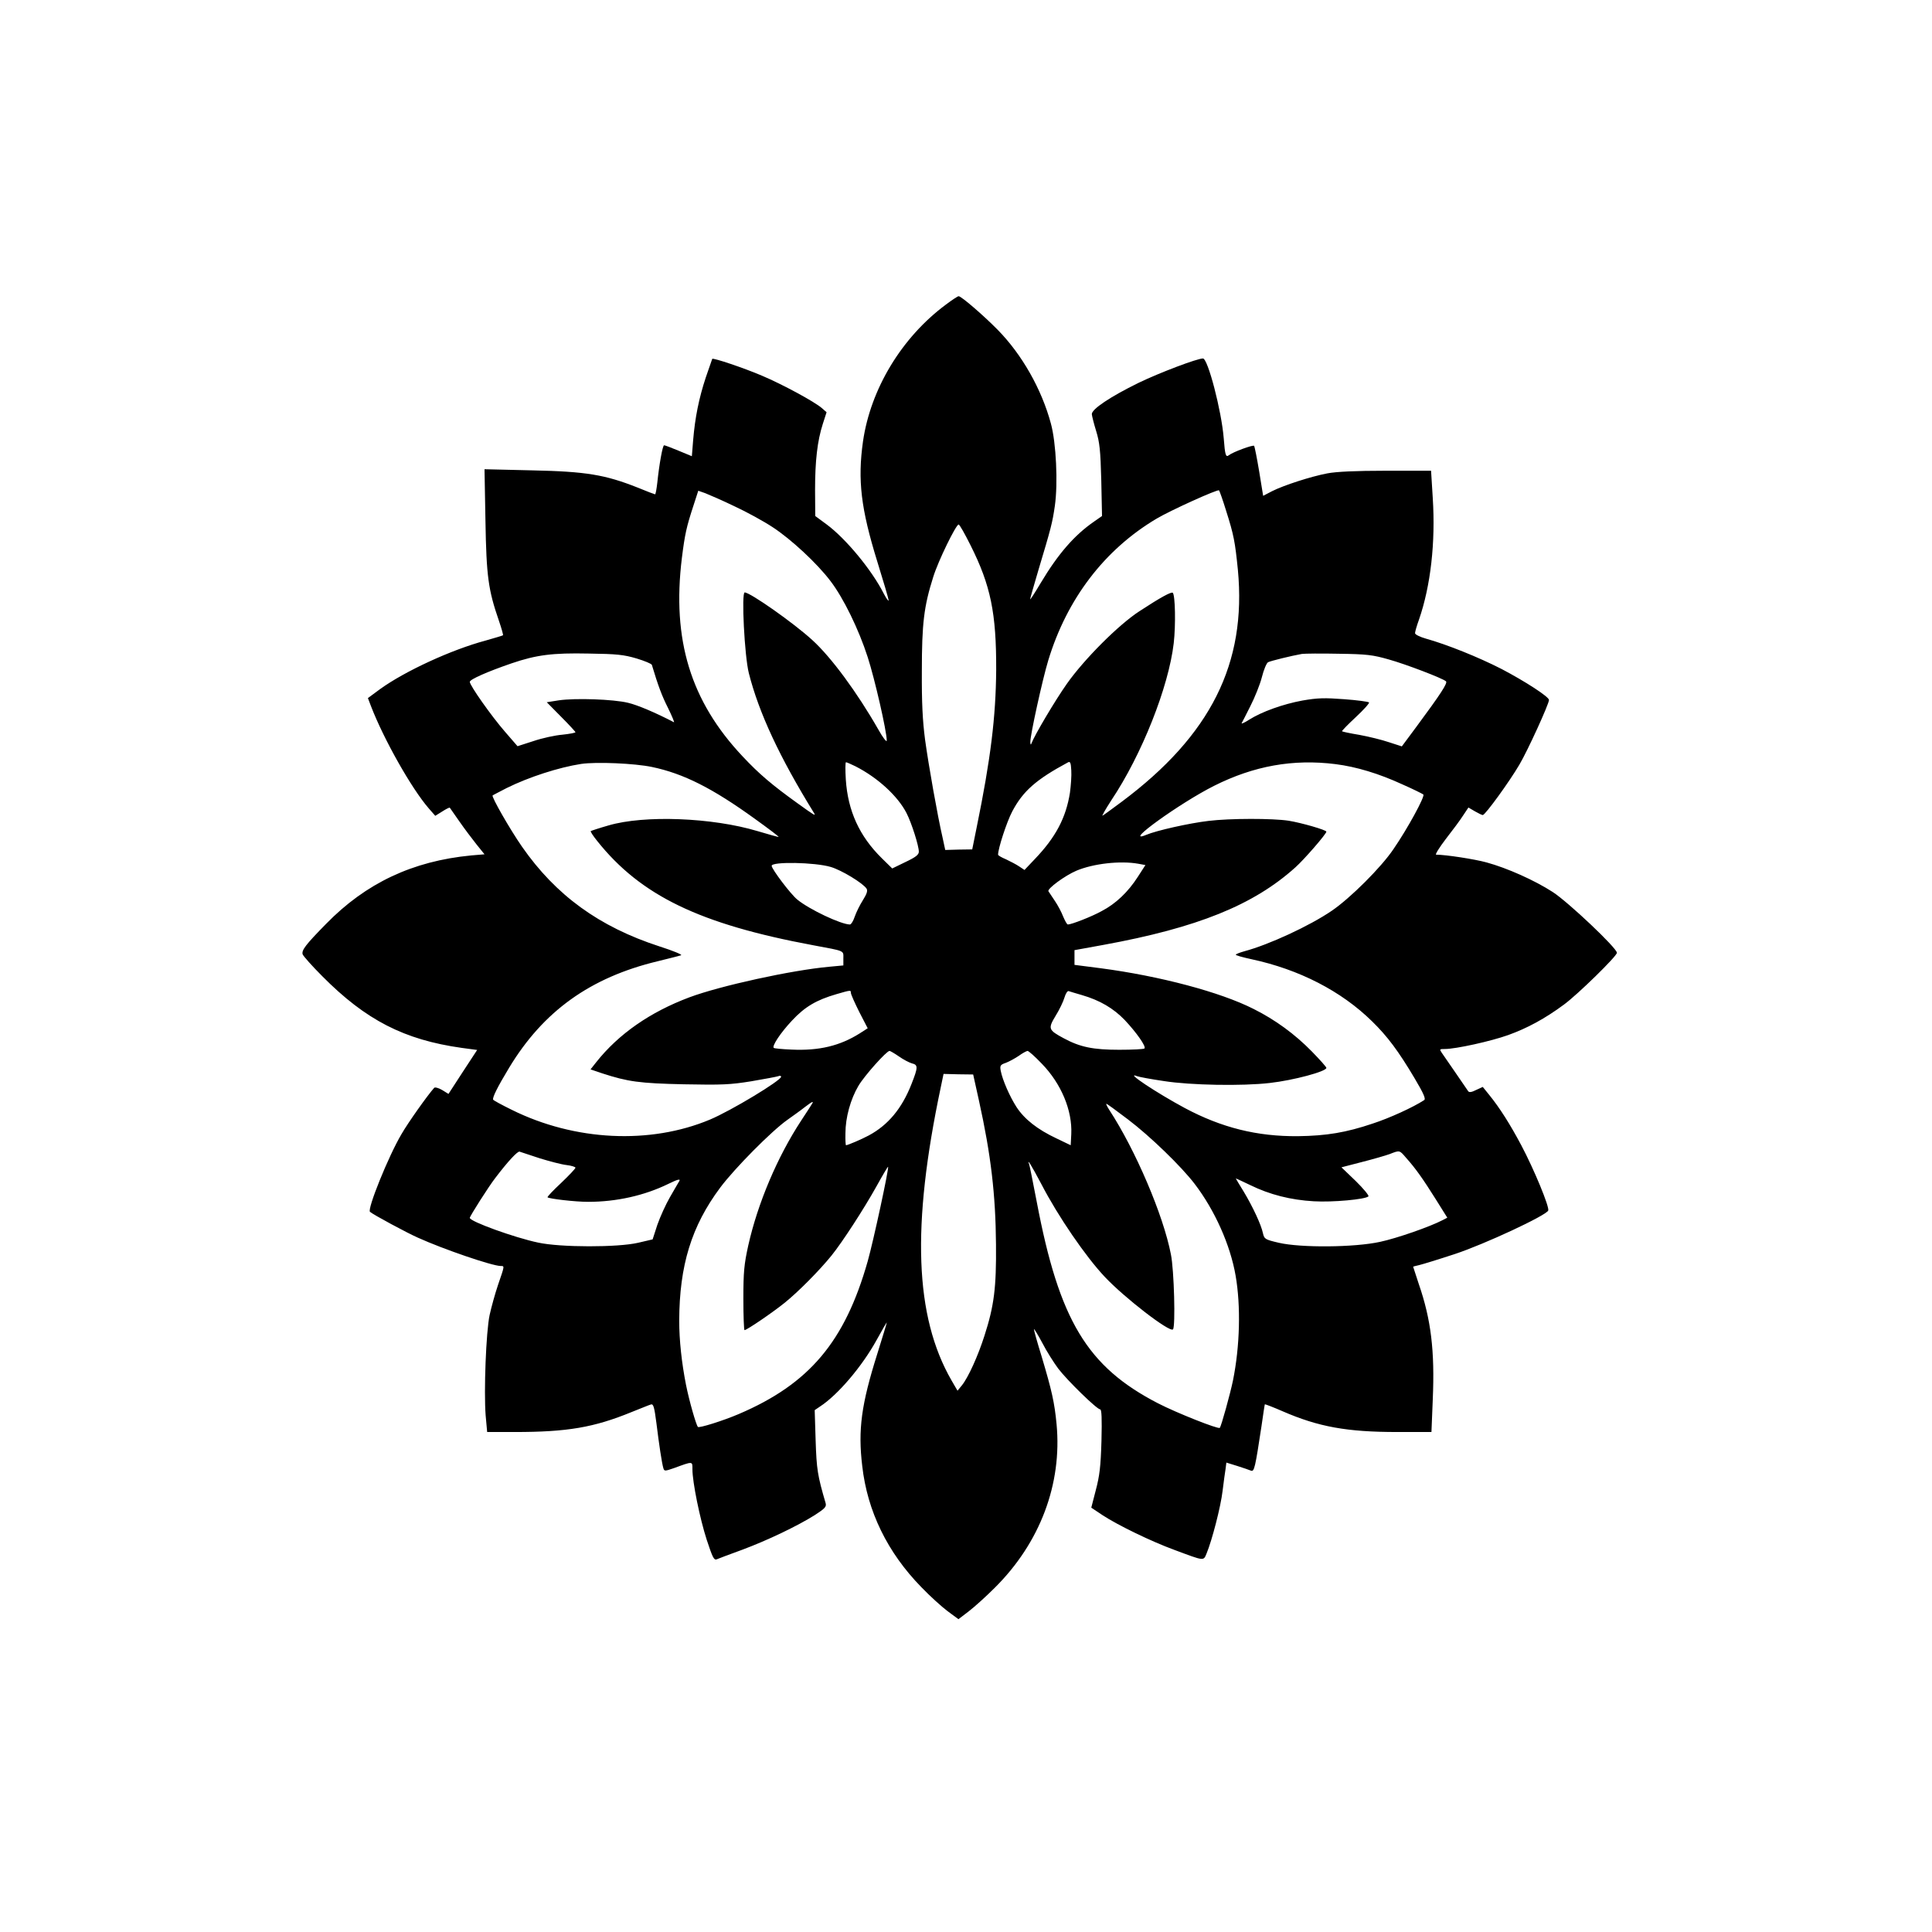
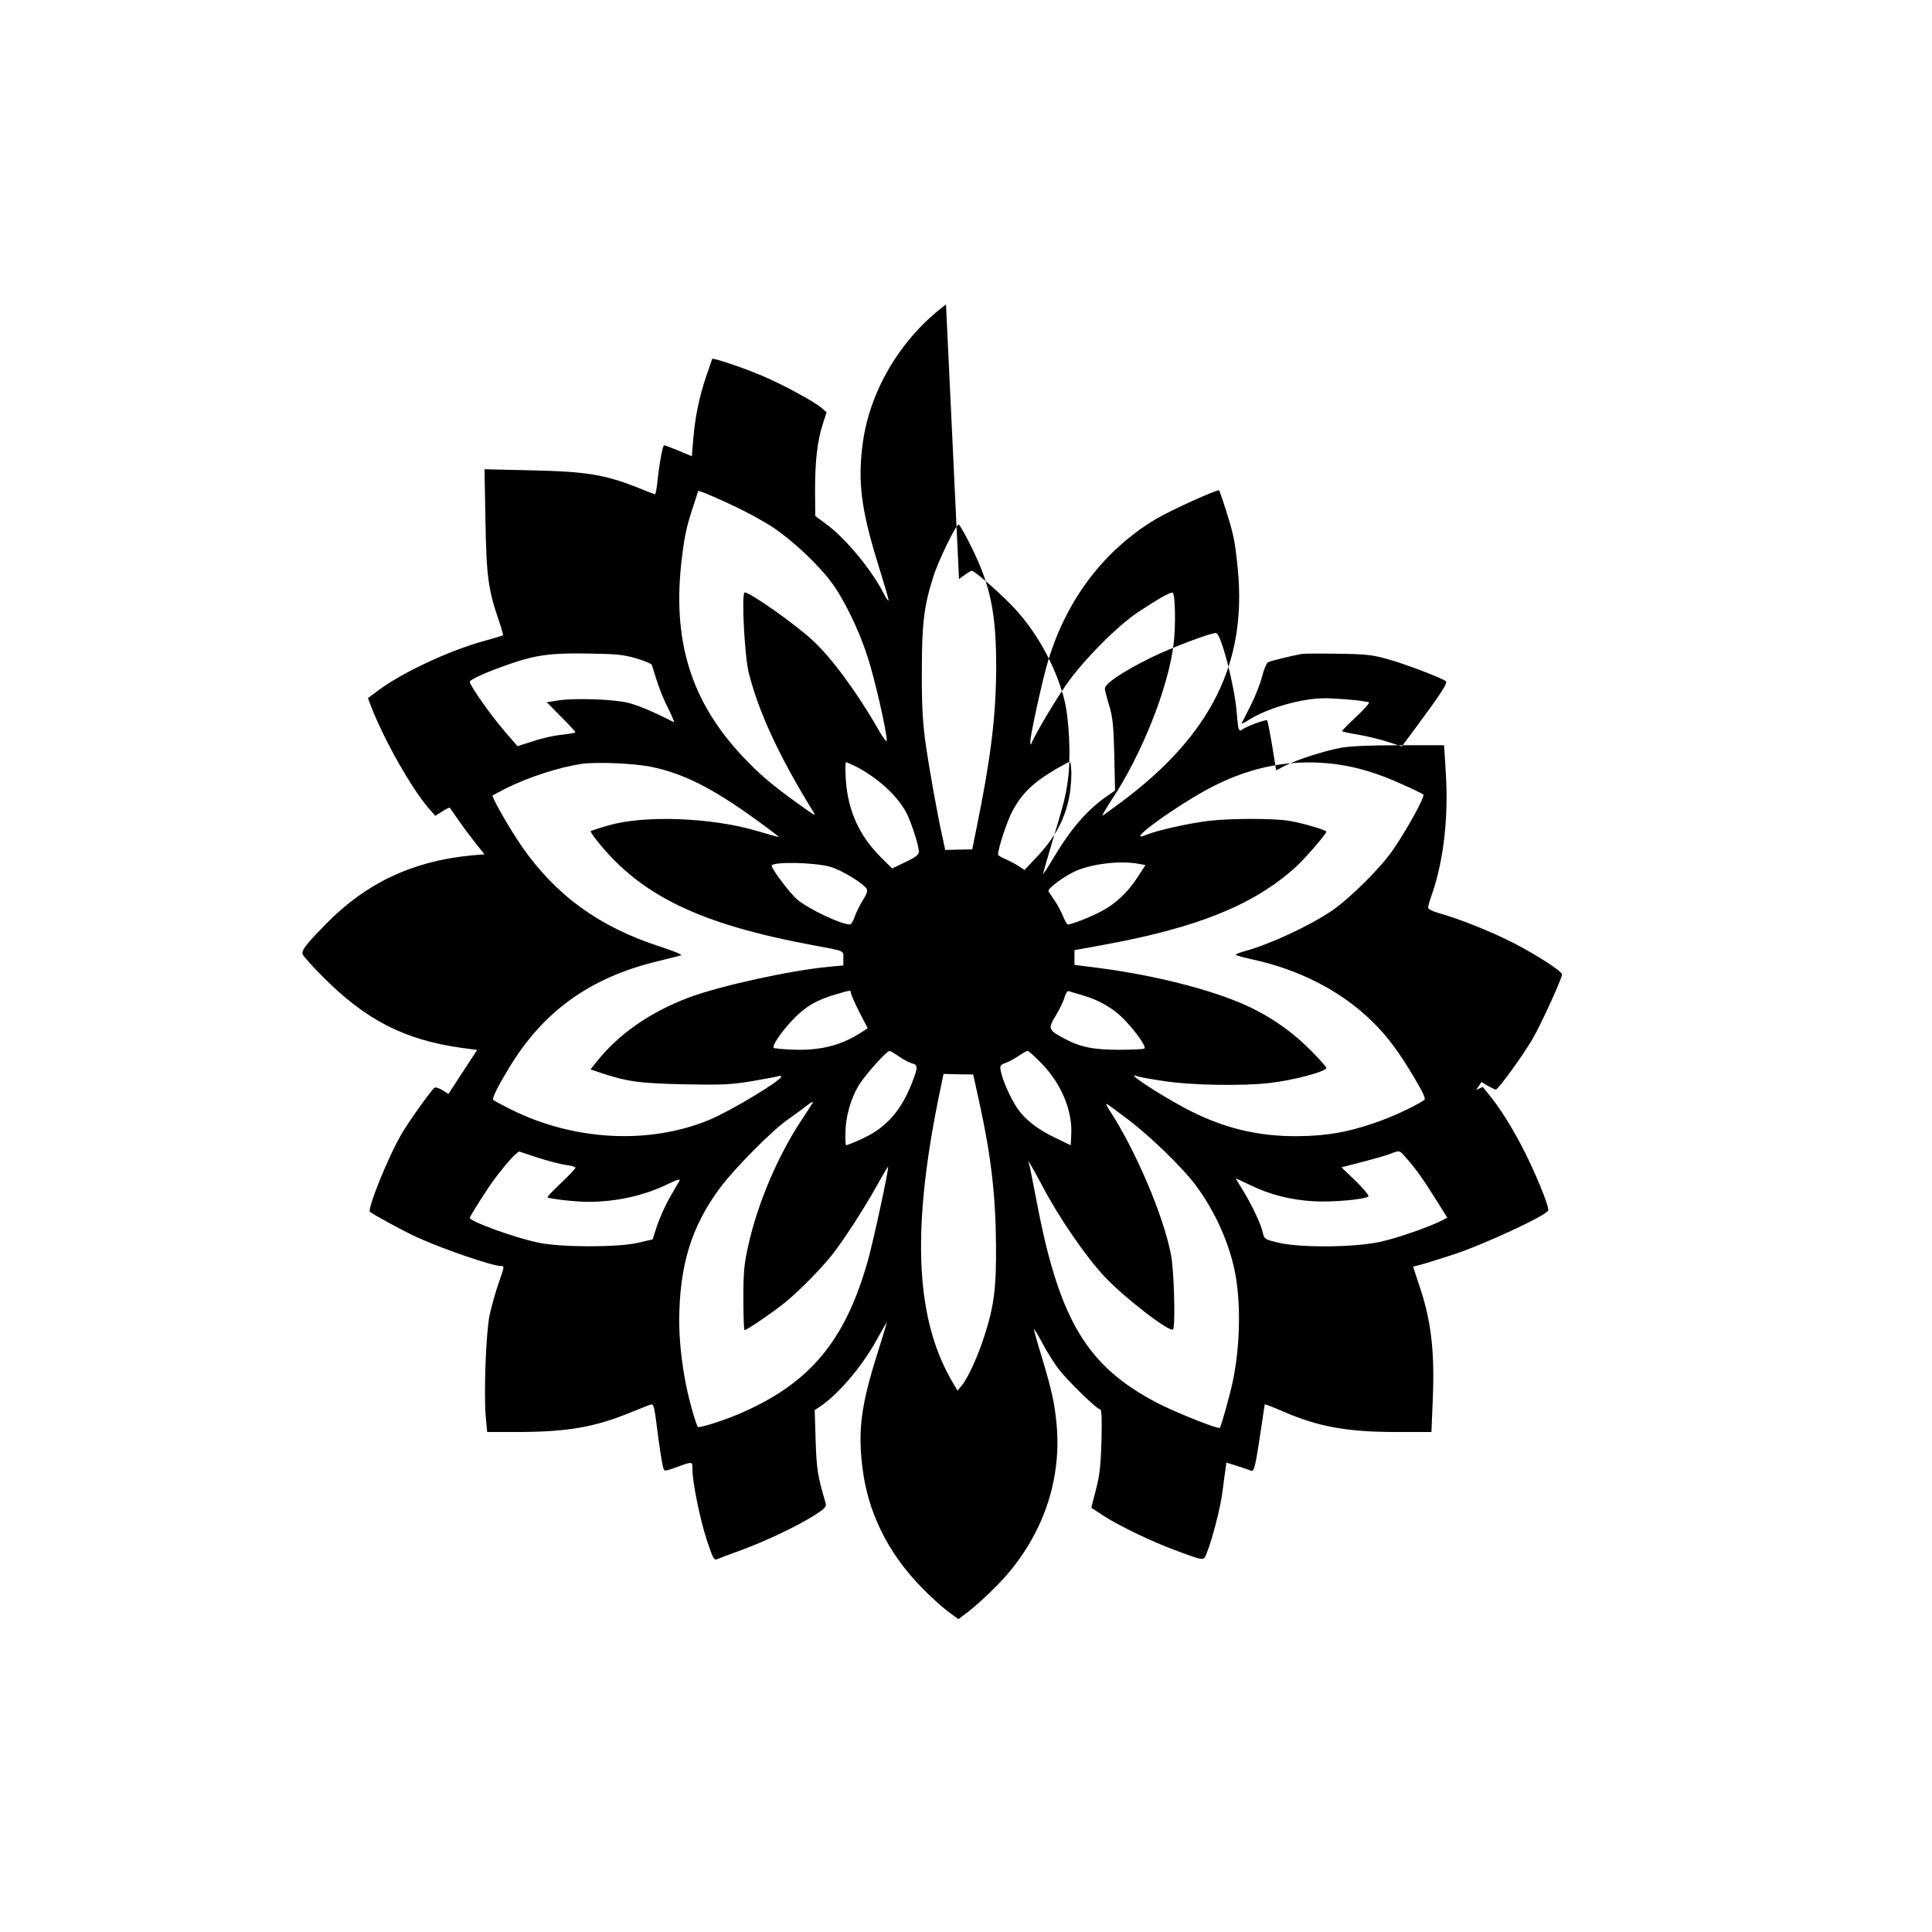
<svg xmlns="http://www.w3.org/2000/svg" version="1.0" width="1024pt" height="1024pt" viewBox="0 0 1024 1024" preserveAspectRatio="xMidYMid meet">
  <g transform="translate(0,1024) scale(0.1,-0.1)" fill="#000000" stroke="none">
-     <path d="M5014 8626 c-235 -174 -400 -448 -440 -726 -29 -205 -11 -356 76 -637 33 -106 60 -198 60 -205 0 -7 -12 9 -26 36 -64 126 -201 291 -302 366 l-61 45 -1 137 c0 155 12 261 41 351 l20 62 -25 22 c-39 34 -211 127 -318 172 -96 41 -257 95 -263 89 -1 -2 -16 -46 -34 -98 -37 -112 -57 -213 -67 -331 l-7 -87 -70 29 c-38 16 -73 29 -77 29 -8 0 -26 -101 -36 -197 -4 -35 -9 -63 -12 -63 -2 0 -45 16 -93 36 -172 68 -272 85 -558 91 l-253 6 5 -274 c5 -294 15 -366 71 -528 14 -41 24 -76 22 -78 -2 -2 -43 -14 -92 -28 -183 -49 -429 -163 -559 -257 l-65 -48 16 -42 c68 -177 215 -437 306 -542 l35 -40 37 23 c20 13 38 22 40 20 1 -2 24 -35 51 -73 27 -39 68 -93 91 -122 l42 -52 -71 -6 c-310 -30 -557 -146 -769 -363 -109 -111 -130 -139 -124 -161 4 -10 50 -62 104 -116 231 -233 434 -337 739 -380 l82 -11 -76 -116 -76 -117 -34 21 c-19 11 -38 16 -42 11 -35 -39 -138 -184 -173 -245 -69 -116 -183 -399 -167 -412 17 -15 197 -112 254 -137 137 -62 392 -149 438 -150 22 0 22 3 -13 -99 -16 -47 -36 -120 -45 -161 -19 -89 -31 -405 -21 -532 l8 -88 146 0 c279 0 420 24 620 106 48 19 94 38 102 40 13 4 18 -13 29 -98 14 -114 29 -214 37 -240 5 -16 8 -16 57 1 101 37 97 37 97 -7 0 -67 39 -260 76 -374 30 -91 38 -108 52 -103 9 4 70 27 136 51 134 50 291 125 385 184 54 35 62 44 57 63 -43 147 -48 179 -53 333 l-5 160 28 19 c94 61 223 212 301 354 29 53 53 94 53 91 0 -4 -23 -78 -50 -165 -85 -269 -103 -403 -80 -595 27 -240 134 -459 313 -642 45 -47 108 -104 140 -128 l57 -42 55 42 c30 23 92 79 137 124 241 239 358 551 328 868 -11 115 -25 177 -79 358 -23 74 -41 139 -41 145 0 5 20 -27 44 -72 23 -45 62 -106 85 -137 49 -64 205 -216 222 -216 8 0 10 -47 7 -167 -4 -137 -10 -185 -30 -261 l-24 -93 60 -40 c81 -53 258 -139 381 -184 161 -60 153 -59 170 -19 29 70 75 247 85 332 6 48 13 101 16 118 l4 32 58 -18 c31 -10 64 -21 73 -25 17 -6 22 17 55 235 9 63 17 116 18 117 1 1 44 -15 94 -37 191 -83 342 -110 608 -110 l181 0 7 173 c11 257 -9 423 -74 611 -16 50 -30 91 -30 92 0 1 15 5 33 9 17 4 102 30 187 58 158 52 486 205 496 231 7 19 -75 218 -143 346 -59 111 -114 198 -170 267 l-34 42 -35 -16 c-23 -12 -37 -14 -42 -7 -11 17 -126 183 -141 205 -12 18 -11 19 17 19 58 0 244 41 336 74 100 36 195 87 296 162 71 52 280 256 280 274 0 25 -257 268 -340 322 -96 62 -241 127 -351 157 -61 17 -216 41 -267 41 -7 0 16 37 51 83 35 45 77 101 92 125 l28 42 34 -20 c19 -11 38 -20 42 -20 13 0 142 178 194 267 44 74 157 322 157 343 0 17 -127 99 -251 164 -123 63 -290 130 -401 161 -32 9 -58 22 -58 29 0 7 9 39 21 72 62 179 88 409 73 644 l-9 145 -240 0 c-160 0 -263 -5 -310 -14 -89 -17 -230 -63 -292 -94 l-48 -25 -21 129 c-12 72 -24 132 -27 136 -7 6 -113 -33 -134 -50 -16 -12 -20 0 -27 91 -12 146 -84 422 -110 422 -31 0 -229 -75 -341 -129 -151 -74 -251 -141 -248 -167 1 -10 11 -50 23 -89 18 -58 23 -102 27 -260 l4 -190 -43 -30 c-104 -72 -190 -171 -282 -325 -31 -52 -56 -91 -56 -86 0 4 20 74 44 155 67 223 74 250 87 340 17 119 7 334 -21 436 -49 182 -153 366 -283 498 -76 77 -192 177 -206 177 -5 0 -35 -20 -67 -44z m1484 -1091 c42 -132 48 -167 63 -315 47 -496 -144 -877 -615 -1229 -50 -37 -96 -71 -102 -74 -6 -4 15 33 46 81 162 242 304 601 331 833 11 97 8 253 -5 267 -7 7 -63 -23 -176 -97 -110 -71 -294 -255 -386 -386 -62 -88 -171 -272 -187 -315 -3 -10 -6 -7 -6 8 -1 33 64 330 95 432 99 326 298 587 574 751 76 45 324 157 331 150 3 -3 20 -51 37 -106z m-2606 22 c65 -30 156 -80 203 -111 98 -64 236 -192 307 -286 68 -89 149 -254 197 -403 37 -114 101 -393 101 -442 0 -11 -20 14 -45 59 -112 196 -249 382 -349 473 -99 91 -330 253 -359 253 -18 0 -1 -337 22 -428 53 -209 162 -444 346 -742 10 -17 0 -11 -90 54 -132 95 -201 153 -289 247 -276 293 -375 618 -322 1051 16 127 24 164 62 280 l25 77 37 -13 c20 -8 90 -38 154 -69z m1252 -207 c107 -213 137 -360 136 -661 -2 -249 -29 -471 -104 -837 l-23 -114 -71 -1 -72 -2 -14 65 c-27 117 -74 382 -93 520 -13 100 -18 195 -17 365 0 250 11 341 60 496 26 85 121 279 135 279 5 0 33 -50 63 -110z m-1770 -600 c43 -13 79 -28 81 -34 33 -110 53 -164 86 -229 21 -43 35 -77 31 -75 -96 50 -192 91 -243 103 -78 19 -280 26 -368 13 l-63 -10 76 -77 c42 -42 76 -79 76 -82 0 -3 -31 -9 -69 -13 -38 -3 -107 -18 -154 -34 l-84 -27 -65 75 c-74 85 -188 247 -188 266 0 13 93 54 221 98 132 45 217 56 409 52 149 -2 186 -6 254 -26z m3986 -5 c93 -26 286 -100 304 -116 10 -9 -28 -67 -156 -240 l-78 -105 -68 22 c-38 13 -108 30 -157 39 -49 8 -90 17 -92 19 -2 2 31 36 73 75 42 39 74 75 70 78 -4 4 -63 12 -131 17 -105 8 -141 7 -222 -7 -103 -19 -215 -59 -283 -102 -23 -15 -41 -23 -39 -18 3 4 23 45 46 90 23 45 51 114 61 153 10 40 25 76 33 80 13 7 123 34 179 44 14 2 102 3 195 1 149 -2 181 -6 265 -30z m-1689 -706 c-21 -133 -75 -236 -186 -352 l-55 -58 -27 18 c-16 11 -47 27 -70 38 -24 10 -43 21 -43 25 0 33 46 174 75 229 57 108 126 169 295 260 12 7 16 -1 18 -42 2 -27 -2 -80 -7 -118z m-2216 136 c168 -35 322 -113 546 -275 71 -51 128 -94 126 -96 -1 -1 -52 13 -112 31 -240 72 -600 86 -790 30 -49 -14 -91 -28 -94 -30 -2 -3 13 -26 34 -52 231 -290 543 -441 1145 -553 172 -32 160 -27 160 -70 l0 -37 -75 -7 c-199 -18 -578 -101 -741 -162 -208 -78 -375 -194 -494 -344 l-30 -38 62 -21 c135 -44 197 -53 433 -58 203 -4 245 -2 357 16 70 12 135 24 143 27 8 4 15 2 15 -3 0 -20 -265 -180 -377 -227 -317 -133 -717 -114 -1051 52 -51 25 -95 49 -98 53 -6 10 23 68 84 169 181 300 430 479 787 565 61 15 117 29 125 32 8 3 -43 24 -115 47 -320 104 -549 271 -728 528 -64 92 -163 265 -156 272 2 2 36 19 74 39 119 59 278 110 395 128 81 12 284 3 375 -16z m1078 4 c120 -61 226 -159 272 -249 27 -53 65 -173 65 -204 0 -16 -16 -29 -71 -55 l-70 -34 -55 54 c-119 117 -180 251 -191 417 -3 50 -3 92 1 92 4 0 26 -10 49 -21z m2545 11 c111 -14 230 -50 354 -107 57 -25 107 -50 112 -54 10 -9 -83 -180 -158 -289 -65 -97 -230 -261 -327 -327 -117 -80 -333 -180 -464 -215 -25 -7 -45 -15 -45 -18 0 -4 37 -14 83 -24 252 -54 475 -168 639 -329 82 -80 140 -158 225 -301 50 -84 61 -111 51 -117 -58 -38 -183 -95 -272 -124 -142 -48 -246 -65 -396 -67 -217 -2 -405 45 -600 149 -149 80 -324 196 -253 169 10 -4 74 -16 143 -26 140 -22 414 -27 560 -10 125 14 300 61 300 80 0 5 -35 44 -77 87 -90 92 -194 168 -308 225 -177 90 -499 175 -810 216 l-140 18 0 39 0 39 154 28 c498 91 795 211 1017 411 47 42 164 177 164 189 0 9 -132 47 -200 58 -85 13 -311 13 -425 -1 -102 -12 -276 -51 -330 -74 -131 -54 182 171 360 260 211 106 419 143 643 115z m-2675 -545 c58 -17 171 -86 190 -115 7 -12 1 -28 -20 -62 -16 -25 -35 -64 -43 -87 -7 -22 -19 -41 -25 -41 -47 0 -216 80 -279 132 -35 28 -136 162 -136 179 0 23 229 19 313 -6z m1630 17 l38 -7 -40 -62 c-52 -81 -117 -143 -192 -182 -52 -29 -160 -71 -179 -71 -5 0 -15 19 -25 42 -9 24 -29 61 -44 83 -15 22 -30 45 -34 51 -8 13 87 83 148 109 90 38 233 54 328 37z m-1523 -685 c0 -7 20 -52 44 -100 l45 -87 -42 -27 c-105 -66 -215 -93 -362 -86 -49 2 -91 6 -94 9 -10 10 35 79 97 145 68 73 129 109 236 140 76 22 76 22 76 6z m1224 -11 c96 -28 167 -70 227 -132 63 -67 115 -141 105 -151 -3 -4 -64 -7 -134 -7 -138 0 -207 14 -294 61 -82 44 -84 51 -43 119 20 32 41 76 47 97 6 21 16 36 22 34 6 -2 38 -12 70 -21z m-970 -325 c24 -17 55 -33 69 -37 34 -8 33 -21 -2 -110 -51 -130 -124 -217 -226 -272 -37 -20 -112 -52 -121 -52 -2 0 -4 28 -3 63 0 84 27 181 69 252 32 54 149 185 165 185 3 0 26 -13 49 -29z m758 -39 c103 -106 162 -248 156 -373 l-3 -59 -75 36 c-102 48 -170 102 -212 166 -36 56 -74 142 -84 193 -5 27 -2 32 28 42 18 7 49 24 68 37 19 14 40 25 46 26 6 0 40 -30 76 -68z m-333 -197 c63 -285 88 -496 90 -762 2 -228 -10 -324 -61 -482 -34 -107 -86 -222 -120 -264 l-23 -28 -32 55 c-195 339 -212 818 -57 1552 l15 72 78 -2 79 -1 31 -140z m-886 -17 c-4 -7 -30 -47 -57 -88 -126 -192 -230 -438 -280 -661 -22 -100 -26 -140 -26 -283 0 -91 3 -166 6 -166 12 0 150 94 213 145 72 58 184 171 248 250 58 72 171 246 239 368 32 58 60 105 61 103 6 -6 -78 -395 -108 -501 -121 -426 -309 -650 -684 -810 -82 -35 -209 -75 -216 -68 -10 12 -46 138 -63 223 -23 117 -36 236 -36 340 1 293 65 501 217 705 77 103 273 301 357 360 31 22 73 52 93 68 39 30 48 33 36 15z m1674 -80 c119 -90 284 -250 355 -343 107 -140 189 -324 217 -486 28 -161 23 -373 -14 -556 -14 -68 -62 -243 -70 -251 -8 -8 -228 79 -327 130 -376 194 -524 440 -643 1068 -20 102 -37 191 -40 198 -14 37 10 -1 65 -105 88 -170 235 -384 335 -490 103 -110 345 -297 362 -279 14 13 6 316 -11 398 -40 207 -187 552 -327 766 -11 17 -18 32 -15 32 3 0 54 -37 113 -82z m-3117 -207 c52 -16 116 -33 143 -36 26 -3 47 -10 47 -14 0 -5 -34 -41 -76 -81 -42 -39 -74 -73 -72 -76 9 -8 147 -24 215 -24 150 0 298 33 425 95 49 24 65 28 59 16 -5 -9 -28 -47 -50 -86 -22 -38 -52 -104 -67 -147 l-25 -77 -77 -18 c-107 -25 -411 -25 -530 1 -124 26 -362 112 -362 131 0 9 100 166 134 210 69 91 120 145 130 141 6 -2 54 -18 106 -35z m4592 3 c52 -58 91 -114 157 -219 l62 -99 -25 -13 c-67 -35 -242 -96 -331 -115 -136 -30 -421 -32 -537 -5 -73 17 -77 20 -84 50 -9 45 -54 141 -102 221 -23 37 -42 69 -42 70 0 1 34 -15 76 -35 104 -51 215 -79 337 -86 100 -6 274 10 290 26 4 4 -26 41 -67 81 l-76 73 108 28 c59 15 125 34 147 42 54 21 52 22 87 -19z" />
+     <path d="M5014 8626 c-235 -174 -400 -448 -440 -726 -29 -205 -11 -356 76 -637 33 -106 60 -198 60 -205 0 -7 -12 9 -26 36 -64 126 -201 291 -302 366 l-61 45 -1 137 c0 155 12 261 41 351 l20 62 -25 22 c-39 34 -211 127 -318 172 -96 41 -257 95 -263 89 -1 -2 -16 -46 -34 -98 -37 -112 -57 -213 -67 -331 l-7 -87 -70 29 c-38 16 -73 29 -77 29 -8 0 -26 -101 -36 -197 -4 -35 -9 -63 -12 -63 -2 0 -45 16 -93 36 -172 68 -272 85 -558 91 l-253 6 5 -274 c5 -294 15 -366 71 -528 14 -41 24 -76 22 -78 -2 -2 -43 -14 -92 -28 -183 -49 -429 -163 -559 -257 l-65 -48 16 -42 c68 -177 215 -437 306 -542 l35 -40 37 23 c20 13 38 22 40 20 1 -2 24 -35 51 -73 27 -39 68 -93 91 -122 l42 -52 -71 -6 c-310 -30 -557 -146 -769 -363 -109 -111 -130 -139 -124 -161 4 -10 50 -62 104 -116 231 -233 434 -337 739 -380 l82 -11 -76 -116 -76 -117 -34 21 c-19 11 -38 16 -42 11 -35 -39 -138 -184 -173 -245 -69 -116 -183 -399 -167 -412 17 -15 197 -112 254 -137 137 -62 392 -149 438 -150 22 0 22 3 -13 -99 -16 -47 -36 -120 -45 -161 -19 -89 -31 -405 -21 -532 l8 -88 146 0 c279 0 420 24 620 106 48 19 94 38 102 40 13 4 18 -13 29 -98 14 -114 29 -214 37 -240 5 -16 8 -16 57 1 101 37 97 37 97 -7 0 -67 39 -260 76 -374 30 -91 38 -108 52 -103 9 4 70 27 136 51 134 50 291 125 385 184 54 35 62 44 57 63 -43 147 -48 179 -53 333 l-5 160 28 19 c94 61 223 212 301 354 29 53 53 94 53 91 0 -4 -23 -78 -50 -165 -85 -269 -103 -403 -80 -595 27 -240 134 -459 313 -642 45 -47 108 -104 140 -128 l57 -42 55 42 c30 23 92 79 137 124 241 239 358 551 328 868 -11 115 -25 177 -79 358 -23 74 -41 139 -41 145 0 5 20 -27 44 -72 23 -45 62 -106 85 -137 49 -64 205 -216 222 -216 8 0 10 -47 7 -167 -4 -137 -10 -185 -30 -261 l-24 -93 60 -40 c81 -53 258 -139 381 -184 161 -60 153 -59 170 -19 29 70 75 247 85 332 6 48 13 101 16 118 l4 32 58 -18 c31 -10 64 -21 73 -25 17 -6 22 17 55 235 9 63 17 116 18 117 1 1 44 -15 94 -37 191 -83 342 -110 608 -110 l181 0 7 173 c11 257 -9 423 -74 611 -16 50 -30 91 -30 92 0 1 15 5 33 9 17 4 102 30 187 58 158 52 486 205 496 231 7 19 -75 218 -143 346 -59 111 -114 198 -170 267 l-34 42 -35 -16 l28 42 34 -20 c19 -11 38 -20 42 -20 13 0 142 178 194 267 44 74 157 322 157 343 0 17 -127 99 -251 164 -123 63 -290 130 -401 161 -32 9 -58 22 -58 29 0 7 9 39 21 72 62 179 88 409 73 644 l-9 145 -240 0 c-160 0 -263 -5 -310 -14 -89 -17 -230 -63 -292 -94 l-48 -25 -21 129 c-12 72 -24 132 -27 136 -7 6 -113 -33 -134 -50 -16 -12 -20 0 -27 91 -12 146 -84 422 -110 422 -31 0 -229 -75 -341 -129 -151 -74 -251 -141 -248 -167 1 -10 11 -50 23 -89 18 -58 23 -102 27 -260 l4 -190 -43 -30 c-104 -72 -190 -171 -282 -325 -31 -52 -56 -91 -56 -86 0 4 20 74 44 155 67 223 74 250 87 340 17 119 7 334 -21 436 -49 182 -153 366 -283 498 -76 77 -192 177 -206 177 -5 0 -35 -20 -67 -44z m1484 -1091 c42 -132 48 -167 63 -315 47 -496 -144 -877 -615 -1229 -50 -37 -96 -71 -102 -74 -6 -4 15 33 46 81 162 242 304 601 331 833 11 97 8 253 -5 267 -7 7 -63 -23 -176 -97 -110 -71 -294 -255 -386 -386 -62 -88 -171 -272 -187 -315 -3 -10 -6 -7 -6 8 -1 33 64 330 95 432 99 326 298 587 574 751 76 45 324 157 331 150 3 -3 20 -51 37 -106z m-2606 22 c65 -30 156 -80 203 -111 98 -64 236 -192 307 -286 68 -89 149 -254 197 -403 37 -114 101 -393 101 -442 0 -11 -20 14 -45 59 -112 196 -249 382 -349 473 -99 91 -330 253 -359 253 -18 0 -1 -337 22 -428 53 -209 162 -444 346 -742 10 -17 0 -11 -90 54 -132 95 -201 153 -289 247 -276 293 -375 618 -322 1051 16 127 24 164 62 280 l25 77 37 -13 c20 -8 90 -38 154 -69z m1252 -207 c107 -213 137 -360 136 -661 -2 -249 -29 -471 -104 -837 l-23 -114 -71 -1 -72 -2 -14 65 c-27 117 -74 382 -93 520 -13 100 -18 195 -17 365 0 250 11 341 60 496 26 85 121 279 135 279 5 0 33 -50 63 -110z m-1770 -600 c43 -13 79 -28 81 -34 33 -110 53 -164 86 -229 21 -43 35 -77 31 -75 -96 50 -192 91 -243 103 -78 19 -280 26 -368 13 l-63 -10 76 -77 c42 -42 76 -79 76 -82 0 -3 -31 -9 -69 -13 -38 -3 -107 -18 -154 -34 l-84 -27 -65 75 c-74 85 -188 247 -188 266 0 13 93 54 221 98 132 45 217 56 409 52 149 -2 186 -6 254 -26z m3986 -5 c93 -26 286 -100 304 -116 10 -9 -28 -67 -156 -240 l-78 -105 -68 22 c-38 13 -108 30 -157 39 -49 8 -90 17 -92 19 -2 2 31 36 73 75 42 39 74 75 70 78 -4 4 -63 12 -131 17 -105 8 -141 7 -222 -7 -103 -19 -215 -59 -283 -102 -23 -15 -41 -23 -39 -18 3 4 23 45 46 90 23 45 51 114 61 153 10 40 25 76 33 80 13 7 123 34 179 44 14 2 102 3 195 1 149 -2 181 -6 265 -30z m-1689 -706 c-21 -133 -75 -236 -186 -352 l-55 -58 -27 18 c-16 11 -47 27 -70 38 -24 10 -43 21 -43 25 0 33 46 174 75 229 57 108 126 169 295 260 12 7 16 -1 18 -42 2 -27 -2 -80 -7 -118z m-2216 136 c168 -35 322 -113 546 -275 71 -51 128 -94 126 -96 -1 -1 -52 13 -112 31 -240 72 -600 86 -790 30 -49 -14 -91 -28 -94 -30 -2 -3 13 -26 34 -52 231 -290 543 -441 1145 -553 172 -32 160 -27 160 -70 l0 -37 -75 -7 c-199 -18 -578 -101 -741 -162 -208 -78 -375 -194 -494 -344 l-30 -38 62 -21 c135 -44 197 -53 433 -58 203 -4 245 -2 357 16 70 12 135 24 143 27 8 4 15 2 15 -3 0 -20 -265 -180 -377 -227 -317 -133 -717 -114 -1051 52 -51 25 -95 49 -98 53 -6 10 23 68 84 169 181 300 430 479 787 565 61 15 117 29 125 32 8 3 -43 24 -115 47 -320 104 -549 271 -728 528 -64 92 -163 265 -156 272 2 2 36 19 74 39 119 59 278 110 395 128 81 12 284 3 375 -16z m1078 4 c120 -61 226 -159 272 -249 27 -53 65 -173 65 -204 0 -16 -16 -29 -71 -55 l-70 -34 -55 54 c-119 117 -180 251 -191 417 -3 50 -3 92 1 92 4 0 26 -10 49 -21z m2545 11 c111 -14 230 -50 354 -107 57 -25 107 -50 112 -54 10 -9 -83 -180 -158 -289 -65 -97 -230 -261 -327 -327 -117 -80 -333 -180 -464 -215 -25 -7 -45 -15 -45 -18 0 -4 37 -14 83 -24 252 -54 475 -168 639 -329 82 -80 140 -158 225 -301 50 -84 61 -111 51 -117 -58 -38 -183 -95 -272 -124 -142 -48 -246 -65 -396 -67 -217 -2 -405 45 -600 149 -149 80 -324 196 -253 169 10 -4 74 -16 143 -26 140 -22 414 -27 560 -10 125 14 300 61 300 80 0 5 -35 44 -77 87 -90 92 -194 168 -308 225 -177 90 -499 175 -810 216 l-140 18 0 39 0 39 154 28 c498 91 795 211 1017 411 47 42 164 177 164 189 0 9 -132 47 -200 58 -85 13 -311 13 -425 -1 -102 -12 -276 -51 -330 -74 -131 -54 182 171 360 260 211 106 419 143 643 115z m-2675 -545 c58 -17 171 -86 190 -115 7 -12 1 -28 -20 -62 -16 -25 -35 -64 -43 -87 -7 -22 -19 -41 -25 -41 -47 0 -216 80 -279 132 -35 28 -136 162 -136 179 0 23 229 19 313 -6z m1630 17 l38 -7 -40 -62 c-52 -81 -117 -143 -192 -182 -52 -29 -160 -71 -179 -71 -5 0 -15 19 -25 42 -9 24 -29 61 -44 83 -15 22 -30 45 -34 51 -8 13 87 83 148 109 90 38 233 54 328 37z m-1523 -685 c0 -7 20 -52 44 -100 l45 -87 -42 -27 c-105 -66 -215 -93 -362 -86 -49 2 -91 6 -94 9 -10 10 35 79 97 145 68 73 129 109 236 140 76 22 76 22 76 6z m1224 -11 c96 -28 167 -70 227 -132 63 -67 115 -141 105 -151 -3 -4 -64 -7 -134 -7 -138 0 -207 14 -294 61 -82 44 -84 51 -43 119 20 32 41 76 47 97 6 21 16 36 22 34 6 -2 38 -12 70 -21z m-970 -325 c24 -17 55 -33 69 -37 34 -8 33 -21 -2 -110 -51 -130 -124 -217 -226 -272 -37 -20 -112 -52 -121 -52 -2 0 -4 28 -3 63 0 84 27 181 69 252 32 54 149 185 165 185 3 0 26 -13 49 -29z m758 -39 c103 -106 162 -248 156 -373 l-3 -59 -75 36 c-102 48 -170 102 -212 166 -36 56 -74 142 -84 193 -5 27 -2 32 28 42 18 7 49 24 68 37 19 14 40 25 46 26 6 0 40 -30 76 -68z m-333 -197 c63 -285 88 -496 90 -762 2 -228 -10 -324 -61 -482 -34 -107 -86 -222 -120 -264 l-23 -28 -32 55 c-195 339 -212 818 -57 1552 l15 72 78 -2 79 -1 31 -140z m-886 -17 c-4 -7 -30 -47 -57 -88 -126 -192 -230 -438 -280 -661 -22 -100 -26 -140 -26 -283 0 -91 3 -166 6 -166 12 0 150 94 213 145 72 58 184 171 248 250 58 72 171 246 239 368 32 58 60 105 61 103 6 -6 -78 -395 -108 -501 -121 -426 -309 -650 -684 -810 -82 -35 -209 -75 -216 -68 -10 12 -46 138 -63 223 -23 117 -36 236 -36 340 1 293 65 501 217 705 77 103 273 301 357 360 31 22 73 52 93 68 39 30 48 33 36 15z m1674 -80 c119 -90 284 -250 355 -343 107 -140 189 -324 217 -486 28 -161 23 -373 -14 -556 -14 -68 -62 -243 -70 -251 -8 -8 -228 79 -327 130 -376 194 -524 440 -643 1068 -20 102 -37 191 -40 198 -14 37 10 -1 65 -105 88 -170 235 -384 335 -490 103 -110 345 -297 362 -279 14 13 6 316 -11 398 -40 207 -187 552 -327 766 -11 17 -18 32 -15 32 3 0 54 -37 113 -82z m-3117 -207 c52 -16 116 -33 143 -36 26 -3 47 -10 47 -14 0 -5 -34 -41 -76 -81 -42 -39 -74 -73 -72 -76 9 -8 147 -24 215 -24 150 0 298 33 425 95 49 24 65 28 59 16 -5 -9 -28 -47 -50 -86 -22 -38 -52 -104 -67 -147 l-25 -77 -77 -18 c-107 -25 -411 -25 -530 1 -124 26 -362 112 -362 131 0 9 100 166 134 210 69 91 120 145 130 141 6 -2 54 -18 106 -35z m4592 3 c52 -58 91 -114 157 -219 l62 -99 -25 -13 c-67 -35 -242 -96 -331 -115 -136 -30 -421 -32 -537 -5 -73 17 -77 20 -84 50 -9 45 -54 141 -102 221 -23 37 -42 69 -42 70 0 1 34 -15 76 -35 104 -51 215 -79 337 -86 100 -6 274 10 290 26 4 4 -26 41 -67 81 l-76 73 108 28 c59 15 125 34 147 42 54 21 52 22 87 -19z" />
  </g>
</svg>